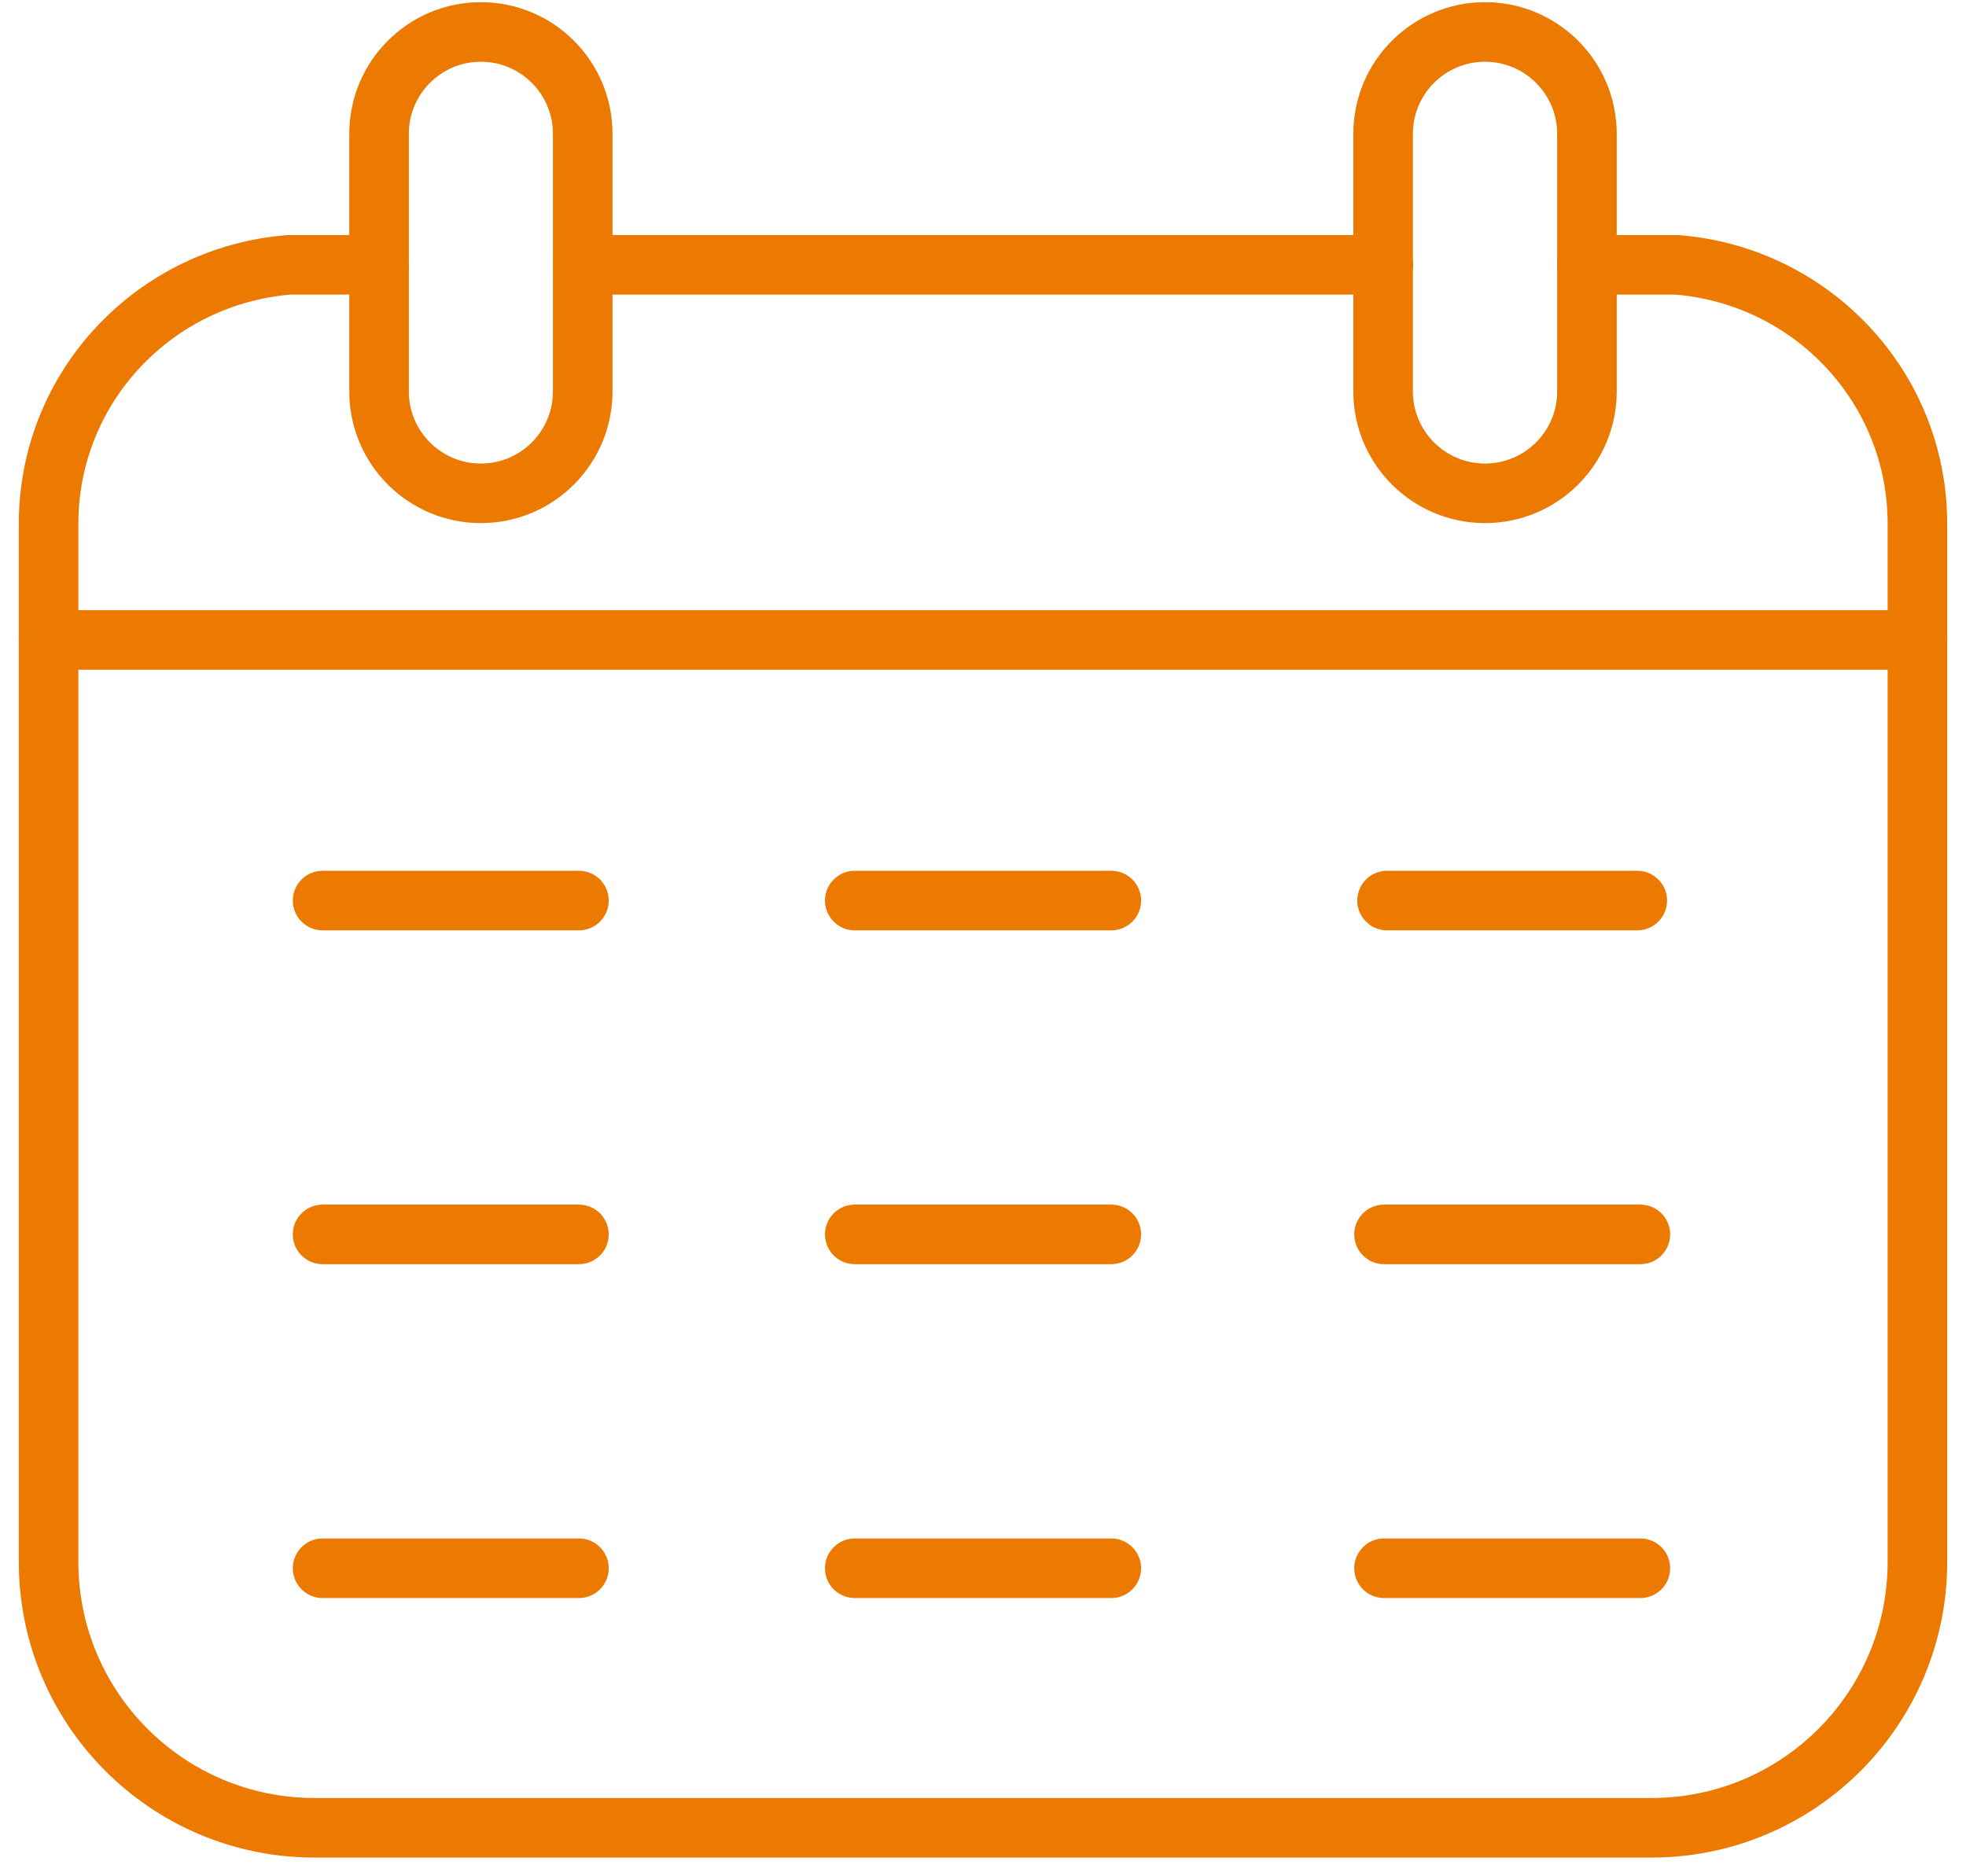
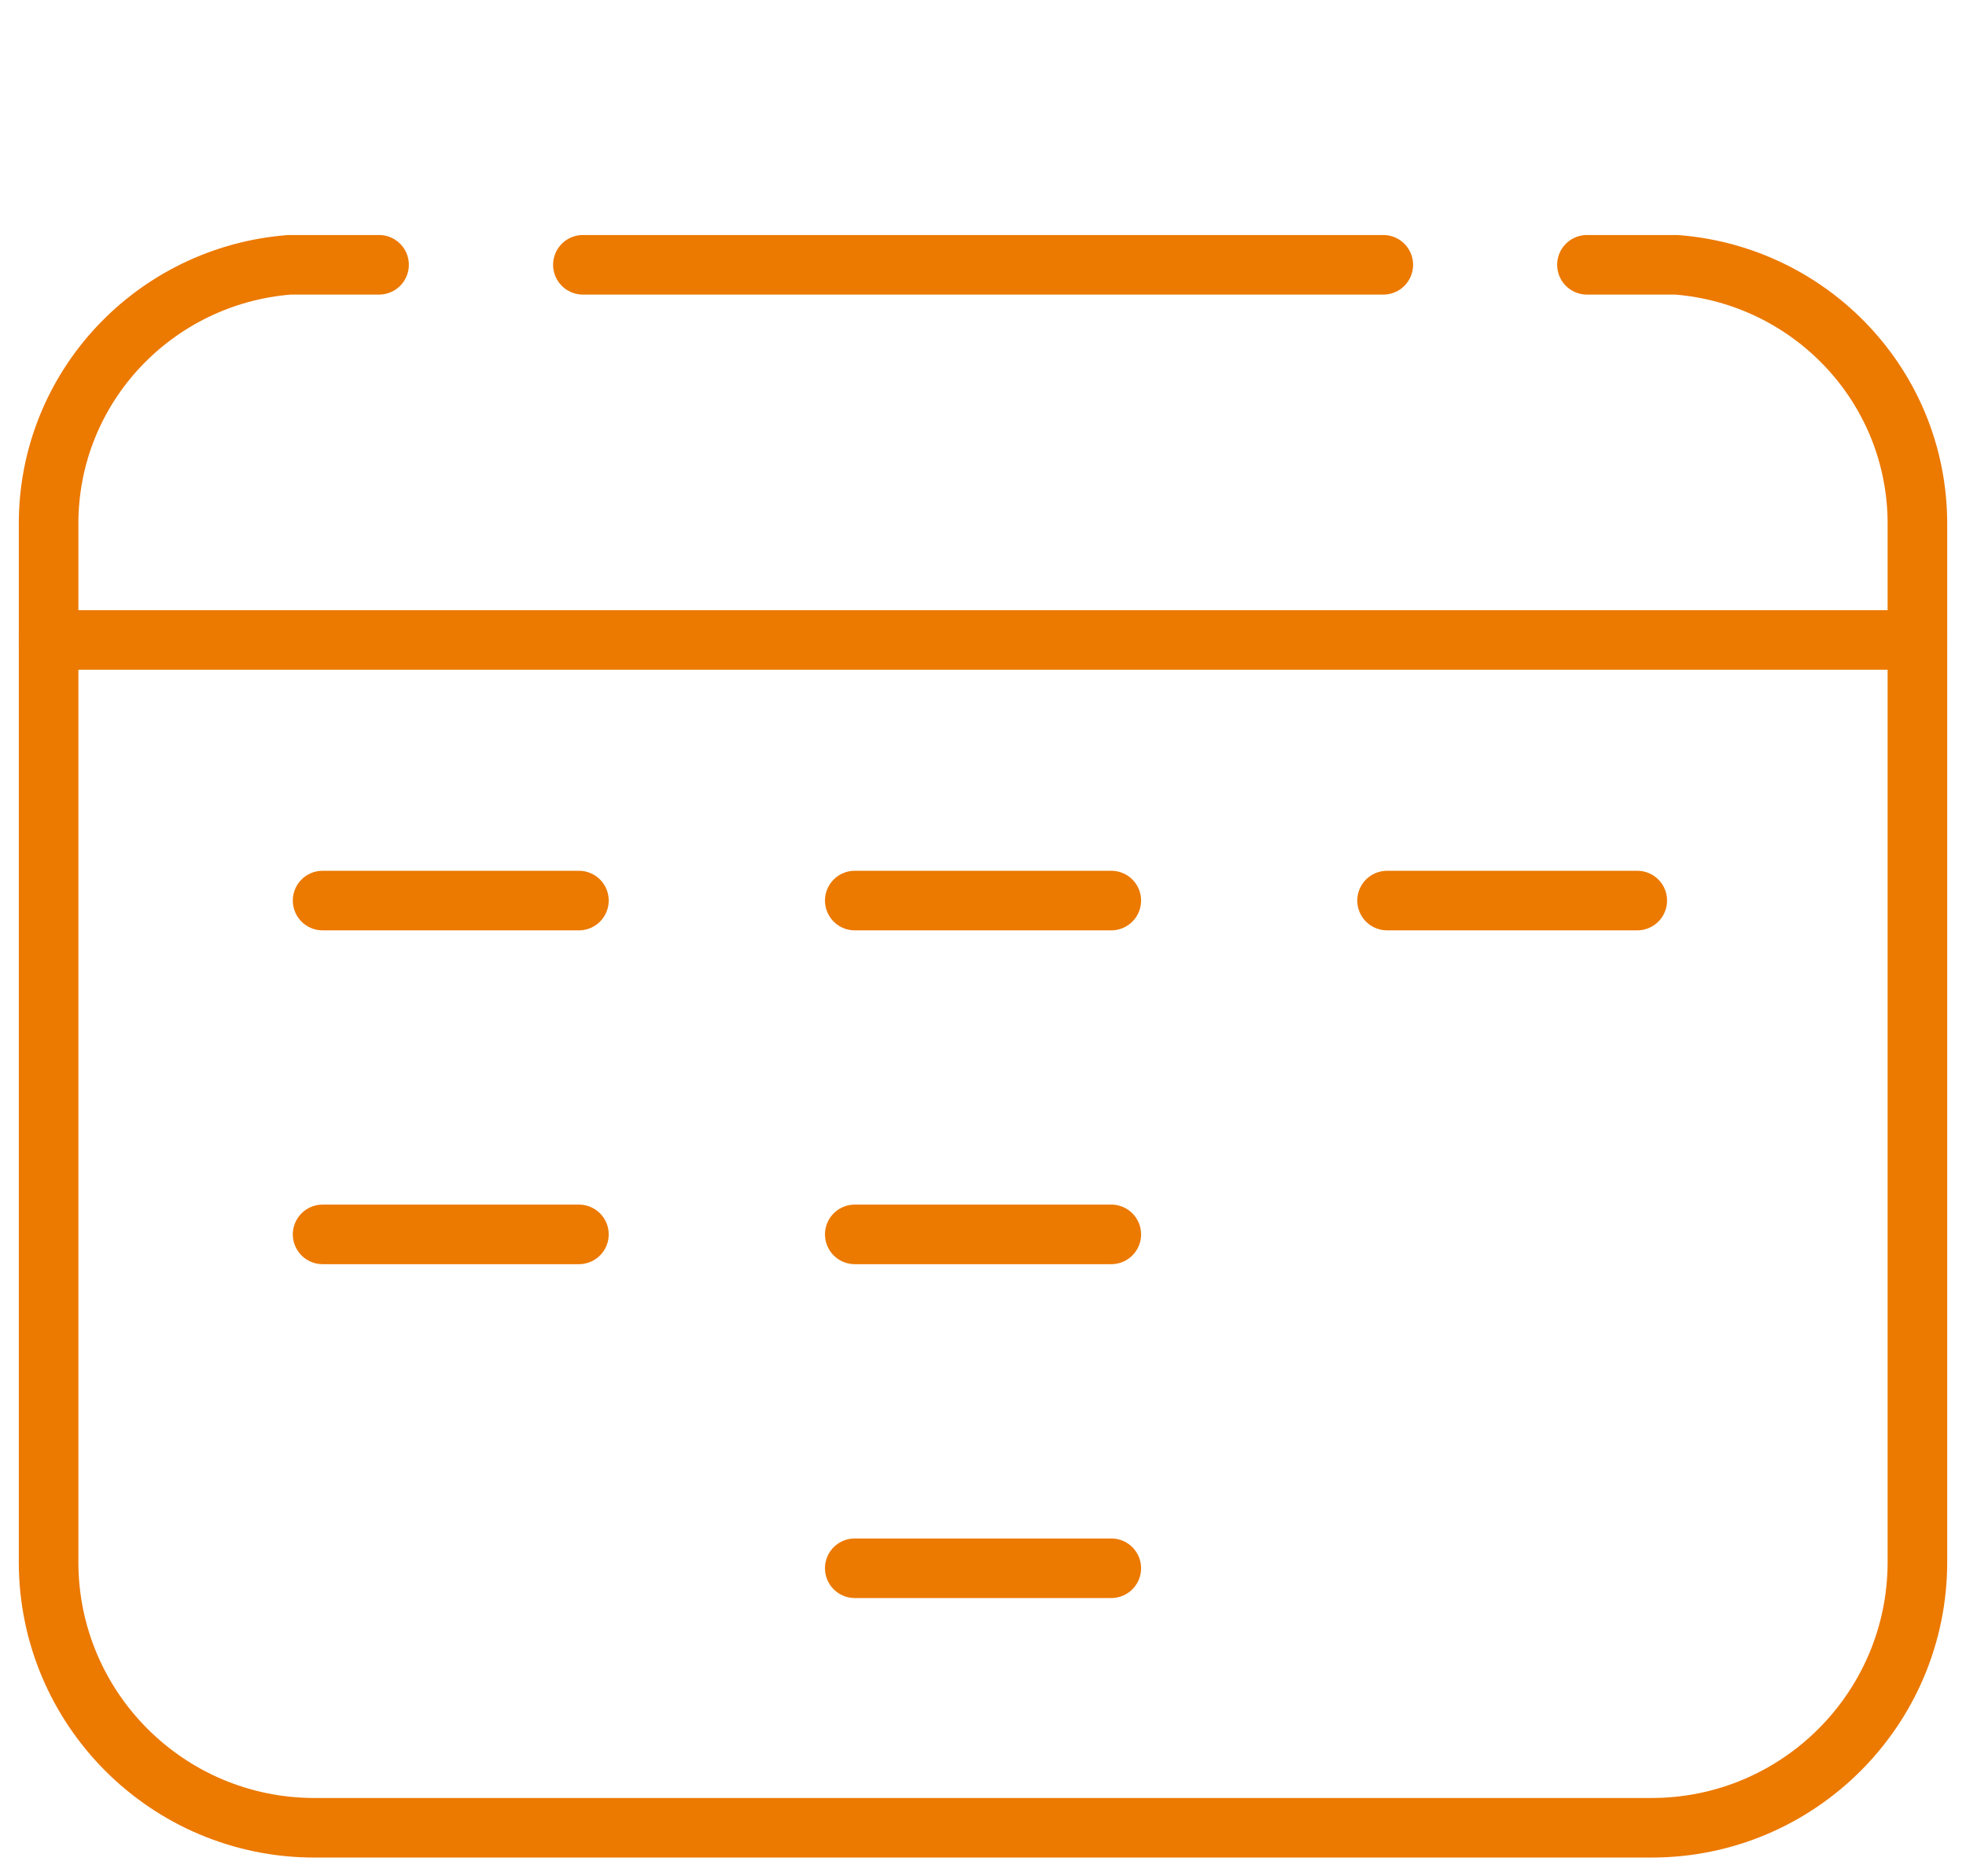
<svg xmlns="http://www.w3.org/2000/svg" width="66" height="63" viewBox="0 0 66 63" fill="none">
  <path d="M46.438 8.891H19.568" stroke="#EC7900" stroke-width="2" stroke-miterlimit="10" stroke-linecap="round" />
  <path d="M53.275 8.891H56.278C60.796 9.243 64.369 12.979 64.369 17.588V52.445C64.369 57.374 60.372 61.371 55.443 61.371H10.557C5.628 61.371 1.631 57.374 1.631 52.445V17.588C1.631 12.979 5.204 9.243 9.721 8.891H12.725" stroke="#EC7900" stroke-width="2" stroke-miterlimit="10" stroke-linecap="round" />
-   <path d="M49.853 16.564C47.964 16.564 46.432 15.032 46.432 13.143V4.495C46.432 2.606 47.964 1.073 49.853 1.073C51.743 1.073 53.275 2.606 53.275 4.495V13.143C53.275 15.032 51.743 16.564 49.853 16.564Z" stroke="#EC7900" stroke-width="2" stroke-miterlimit="10" stroke-linecap="round" />
-   <path d="M19.562 4.495C19.562 2.605 18.031 1.073 16.143 1.073C14.255 1.073 12.725 2.605 12.725 4.495V13.143C12.725 15.032 14.255 16.564 16.143 16.564C18.031 16.564 19.562 15.032 19.562 13.143V4.495Z" stroke="#EC7900" stroke-width="2" stroke-miterlimit="10" stroke-linecap="round" />
  <path d="M1.631 21.488H64.369" stroke="#EC7900" stroke-width="2" stroke-miterlimit="10" stroke-linecap="round" />
  <path d="M10.83 30.238H19.435" stroke="#EC7900" stroke-width="2" stroke-miterlimit="10" stroke-linecap="round" />
  <path d="M28.695 30.238H37.307" stroke="#EC7900" stroke-width="2" stroke-miterlimit="10" stroke-linecap="round" />
  <path d="M46.565 30.238H54.964" stroke="#EC7900" stroke-width="2" stroke-miterlimit="10" stroke-linecap="round" />
  <path d="M10.83 41.447H19.435" stroke="#EC7900" stroke-width="2" stroke-miterlimit="10" stroke-linecap="round" />
  <path d="M28.695 41.447H37.307" stroke="#EC7900" stroke-width="2" stroke-miterlimit="10" stroke-linecap="round" />
-   <path d="M46.463 41.447H55.068" stroke="#EC7900" stroke-width="2" stroke-miterlimit="10" stroke-linecap="round" />
-   <path d="M46.463 52.657H55.068" stroke="#EC7900" stroke-width="2" stroke-miterlimit="10" stroke-linecap="round" />
-   <path d="M10.83 52.657H19.435" stroke="#EC7900" stroke-width="2" stroke-miterlimit="10" stroke-linecap="round" />
  <path d="M28.695 52.657H37.307" stroke="#EC7900" stroke-width="2" stroke-miterlimit="10" stroke-linecap="round" />
</svg>